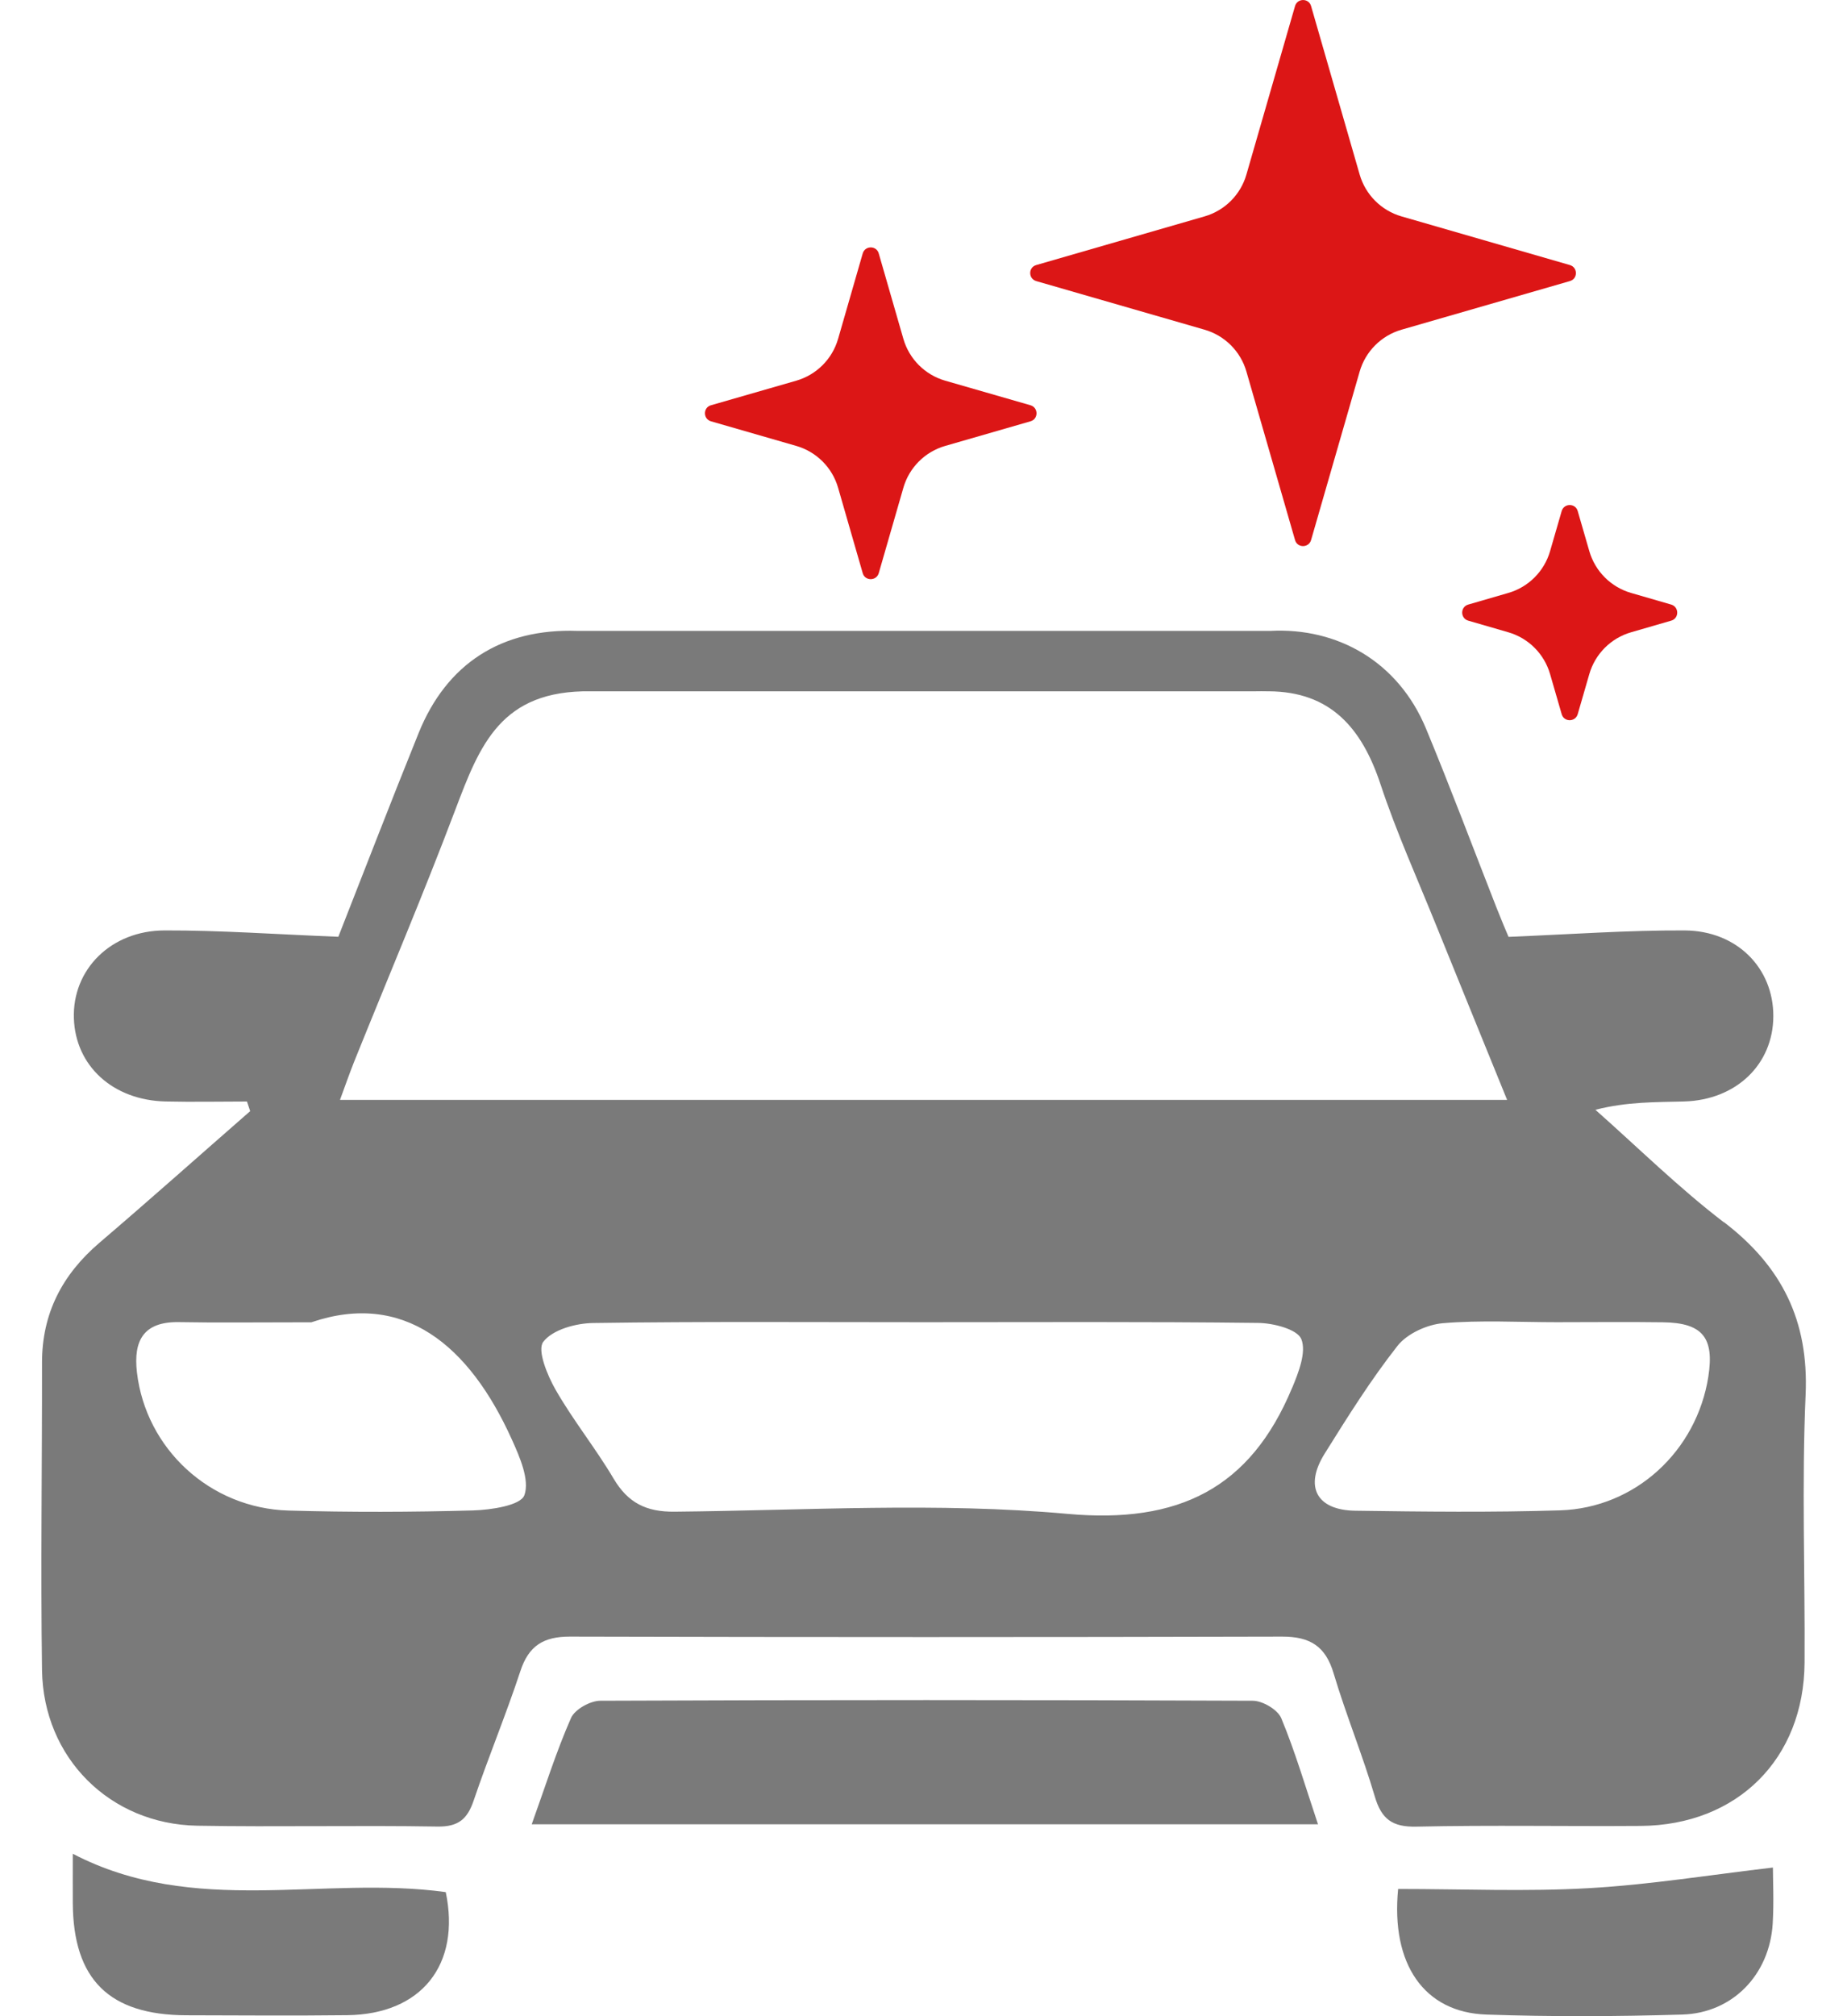
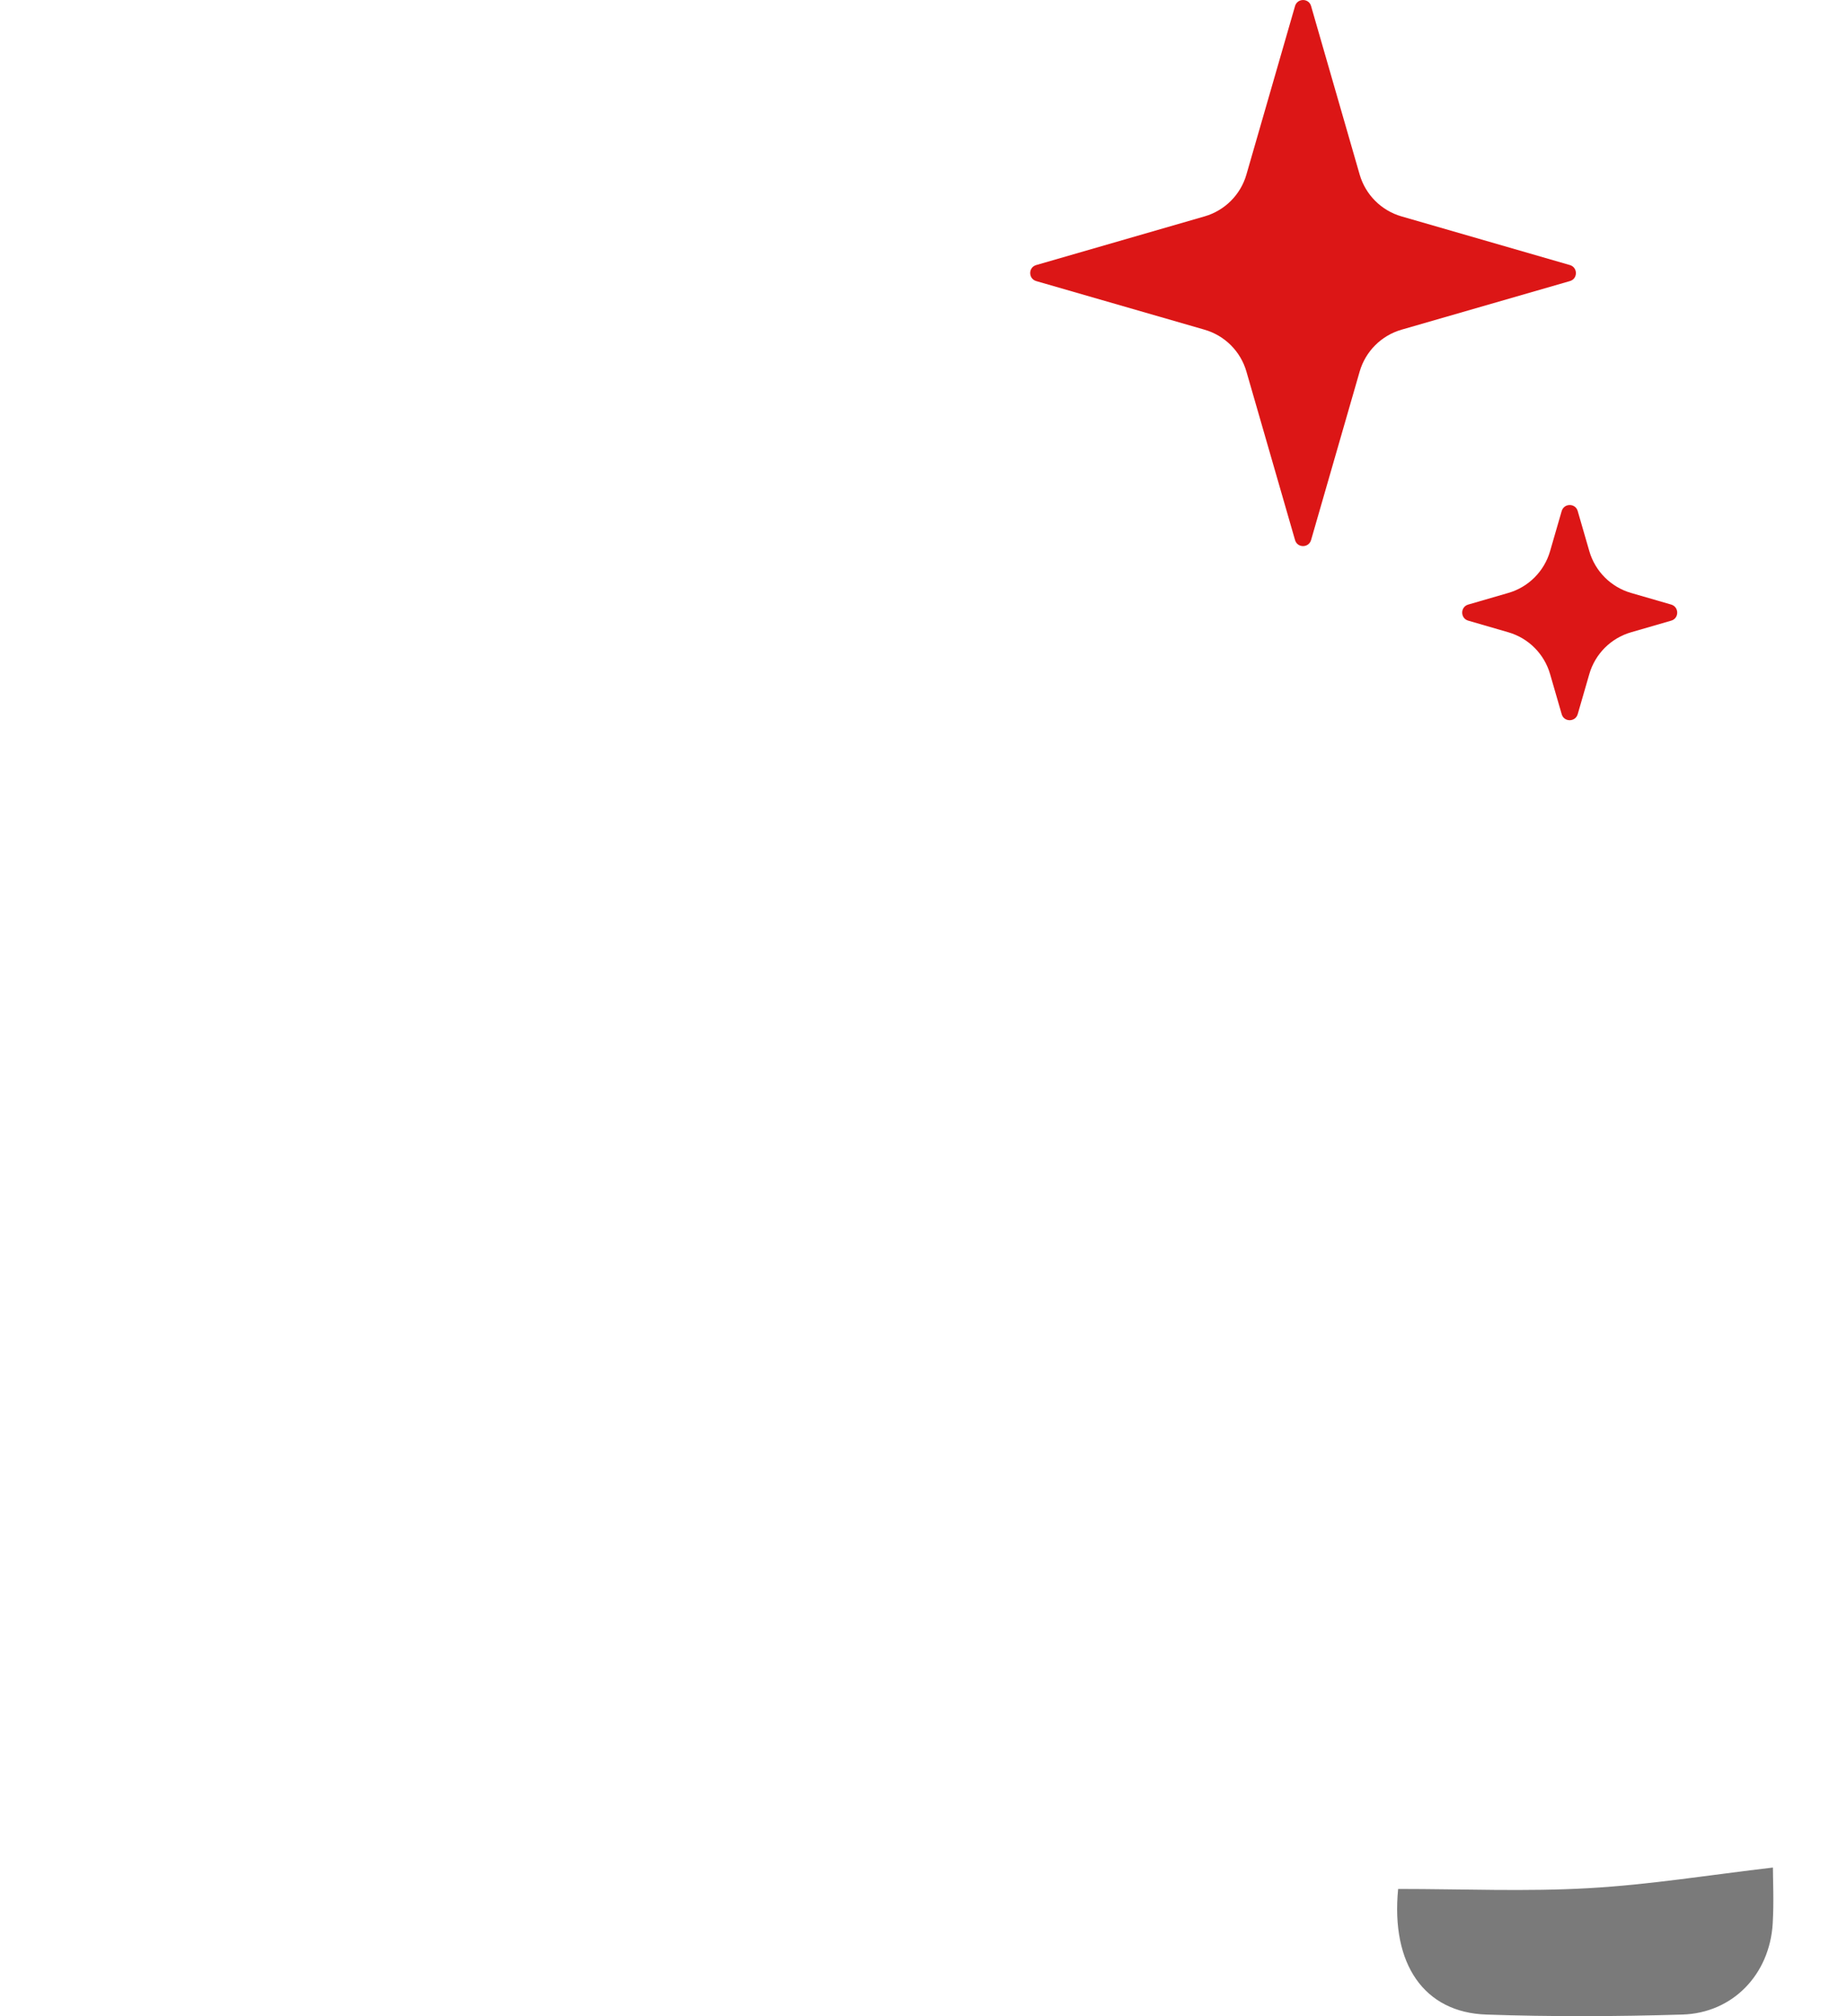
<svg xmlns="http://www.w3.org/2000/svg" width="44" height="48" viewBox="0 0 44 48" fill="none">
  <g clip-path="url(#clip0_1842_3278)">
-     <path d="M12.667 43.431C12.993 42.525 13.254 41.692 13.603 40.901C13.693 40.696 14.057 40.492 14.297 40.49C19.479 40.468 24.661 40.468 29.844 40.49C30.078 40.49 30.438 40.702 30.523 40.906C30.855 41.703 31.098 42.538 31.398 43.431H12.667Z" fill="#7A7A7A" />
-     <path d="M1.734 44.133C4.634 45.643 7.691 44.641 10.619 45.046C10.979 46.772 10.043 47.955 8.271 47.976C6.993 47.991 5.716 47.981 4.439 47.978C2.601 47.972 1.745 47.126 1.734 45.307C1.732 44.941 1.734 44.575 1.734 44.133Z" fill="#7A7A7A" />
    <path d="M33.307 44.971C34.862 44.971 36.359 45.037 37.844 44.952C39.304 44.87 40.753 44.633 42.235 44.461C42.235 44.744 42.261 45.273 42.23 45.796C42.156 47.008 41.279 47.925 40.076 47.961C38.522 48.008 36.961 48.015 35.406 47.961C33.93 47.91 33.131 46.766 33.307 44.971Z" fill="#7A7A7A" />
-     <path d="M20.934 6.034L21.52 8.065C21.658 8.547 22.035 8.924 22.517 9.063L24.549 9.648C24.74 9.704 24.74 9.976 24.549 10.03L22.517 10.616C22.035 10.755 21.658 11.132 21.52 11.614L20.934 13.645C20.878 13.836 20.606 13.836 20.552 13.645L19.966 11.614C19.828 11.132 19.451 10.755 18.969 10.616L16.937 10.03C16.746 9.974 16.746 9.702 16.937 9.648L18.969 9.063C19.451 8.924 19.828 8.547 19.966 8.065L20.552 6.034C20.608 5.842 20.88 5.842 20.934 6.034Z" fill="#DC1616" />
    <path d="M37.585 12.167L37.861 13.12C38 13.602 38.377 13.979 38.859 14.117L39.812 14.393C40.003 14.45 40.003 14.722 39.812 14.776L38.859 15.052C38.377 15.19 38 15.567 37.861 16.049L37.585 17.002C37.529 17.194 37.257 17.194 37.203 17.002L36.927 16.049C36.788 15.567 36.411 15.19 35.929 15.052L34.977 14.776C34.785 14.72 34.785 14.448 34.977 14.393L35.929 14.117C36.411 13.979 36.788 13.602 36.927 13.12L37.203 12.167C37.259 11.976 37.531 11.976 37.585 12.167Z" fill="#DC1616" />
    <path d="M31.233 0.144L32.39 4.154C32.529 4.636 32.906 5.013 33.388 5.152L37.398 6.31C37.59 6.366 37.59 6.638 37.398 6.692L33.388 7.849C32.906 7.988 32.529 8.365 32.39 8.847L31.233 12.857C31.177 13.049 30.905 13.049 30.851 12.857L29.693 8.847C29.555 8.365 29.177 7.988 28.695 7.849L24.686 6.692C24.494 6.636 24.494 6.364 24.686 6.31L28.695 5.152C29.177 5.013 29.555 4.636 29.693 4.154L30.851 0.144C30.907 -0.047 31.179 -0.047 31.233 0.144Z" fill="#DC1616" />
-     <path d="M41.067 29.1C39.992 28.278 39.022 27.32 38.006 26.421C38.769 26.226 39.446 26.241 40.12 26.223C41.363 26.187 42.241 25.339 42.245 24.193C42.248 23.051 41.382 22.158 40.131 22.151C38.773 22.145 37.413 22.244 35.937 22.304C35.886 22.184 35.766 21.903 35.654 21.618C35.095 20.194 34.559 18.763 33.973 17.351C33.309 15.747 31.858 14.935 30.26 15.02H13.76C11.945 14.956 10.639 15.8 9.971 17.456C9.296 19.125 8.649 20.806 8.06 22.302C6.58 22.244 5.252 22.147 3.925 22.151C2.636 22.152 1.721 23.088 1.76 24.244C1.798 25.378 2.69 26.194 3.945 26.223C4.59 26.238 5.236 26.224 5.883 26.224C5.909 26.301 5.933 26.376 5.96 26.453C4.761 27.5 3.574 28.558 2.364 29.591C1.481 30.347 0.999 31.272 1.001 32.446C1.004 34.884 0.967 37.322 1.001 39.759C1.031 41.85 2.619 43.429 4.701 43.465C6.607 43.498 8.514 43.453 10.42 43.485C10.917 43.493 11.134 43.309 11.284 42.865C11.635 41.831 12.055 40.82 12.397 39.783C12.595 39.179 12.95 38.962 13.575 38.963C19.231 38.978 24.888 38.978 30.545 38.963C31.212 38.962 31.58 39.194 31.771 39.841C32.066 40.828 32.46 41.782 32.751 42.769C32.91 43.309 33.169 43.5 33.743 43.487C35.523 43.448 37.304 43.483 39.086 43.47C41.389 43.452 42.976 41.872 42.989 39.58C43.002 37.455 42.92 35.327 43.014 33.205C43.092 31.442 42.449 30.152 41.069 29.096L41.067 29.1ZM12.49 35.599C12.404 35.839 11.701 35.947 11.269 35.959C9.806 36 8.34 36.004 6.877 35.962C5.001 35.91 3.474 34.49 3.262 32.671C3.174 31.911 3.422 31.461 4.266 31.476C5.17 31.493 6.072 31.48 7.417 31.48C9.611 30.733 11.174 32.013 12.192 34.267C12.382 34.687 12.622 35.233 12.492 35.597L12.49 35.599ZM8.1 26.183C8.227 25.838 8.327 25.551 8.439 25.27C9.244 23.272 10.086 21.29 10.847 19.277C11.431 17.737 11.93 16.426 14.075 16.458C14.085 16.458 14.077 16.458 14.09 16.458H29.898C29.898 16.458 29.901 16.458 29.903 16.458C30.003 16.454 30.089 16.458 30.183 16.458H30.222C31.693 16.464 32.443 17.33 32.887 18.671C33.27 19.825 33.773 20.937 34.228 22.066C34.774 23.417 35.326 24.765 35.903 26.185H8.1V26.183ZM30.779 33.046C29.783 35.435 28.08 36.281 25.432 36.041C22.334 35.76 19.192 35.959 16.069 35.989C15.394 35.996 14.959 35.779 14.617 35.201C14.188 34.477 13.653 33.815 13.235 33.085C13.038 32.74 12.792 32.142 12.942 31.945C13.164 31.654 13.719 31.502 14.135 31.497C16.757 31.459 19.381 31.478 22.005 31.478C24.659 31.478 27.315 31.463 29.969 31.495C30.331 31.498 30.905 31.645 31 31.879C31.126 32.189 30.935 32.675 30.781 33.044L30.779 33.046ZM40.697 32.772C40.42 34.543 38.959 35.901 37.164 35.957C35.539 36.008 33.913 35.989 32.287 35.966C31.361 35.953 31.064 35.392 31.559 34.603C32.105 33.729 32.655 32.851 33.291 32.042C33.519 31.752 33.99 31.536 34.369 31.502C35.269 31.425 36.179 31.478 37.087 31.478C37.931 31.478 38.775 31.468 39.619 31.48C40.557 31.493 40.842 31.844 40.697 32.77V32.772Z" fill="#7A7A7A" />
  </g>
  <defs>
    <clipPath id="clip0_1842_3278">
      <rect width="42.038" height="48" fill="white" transform="translate(0.981)" />
    </clipPath>
  </defs>
</svg>